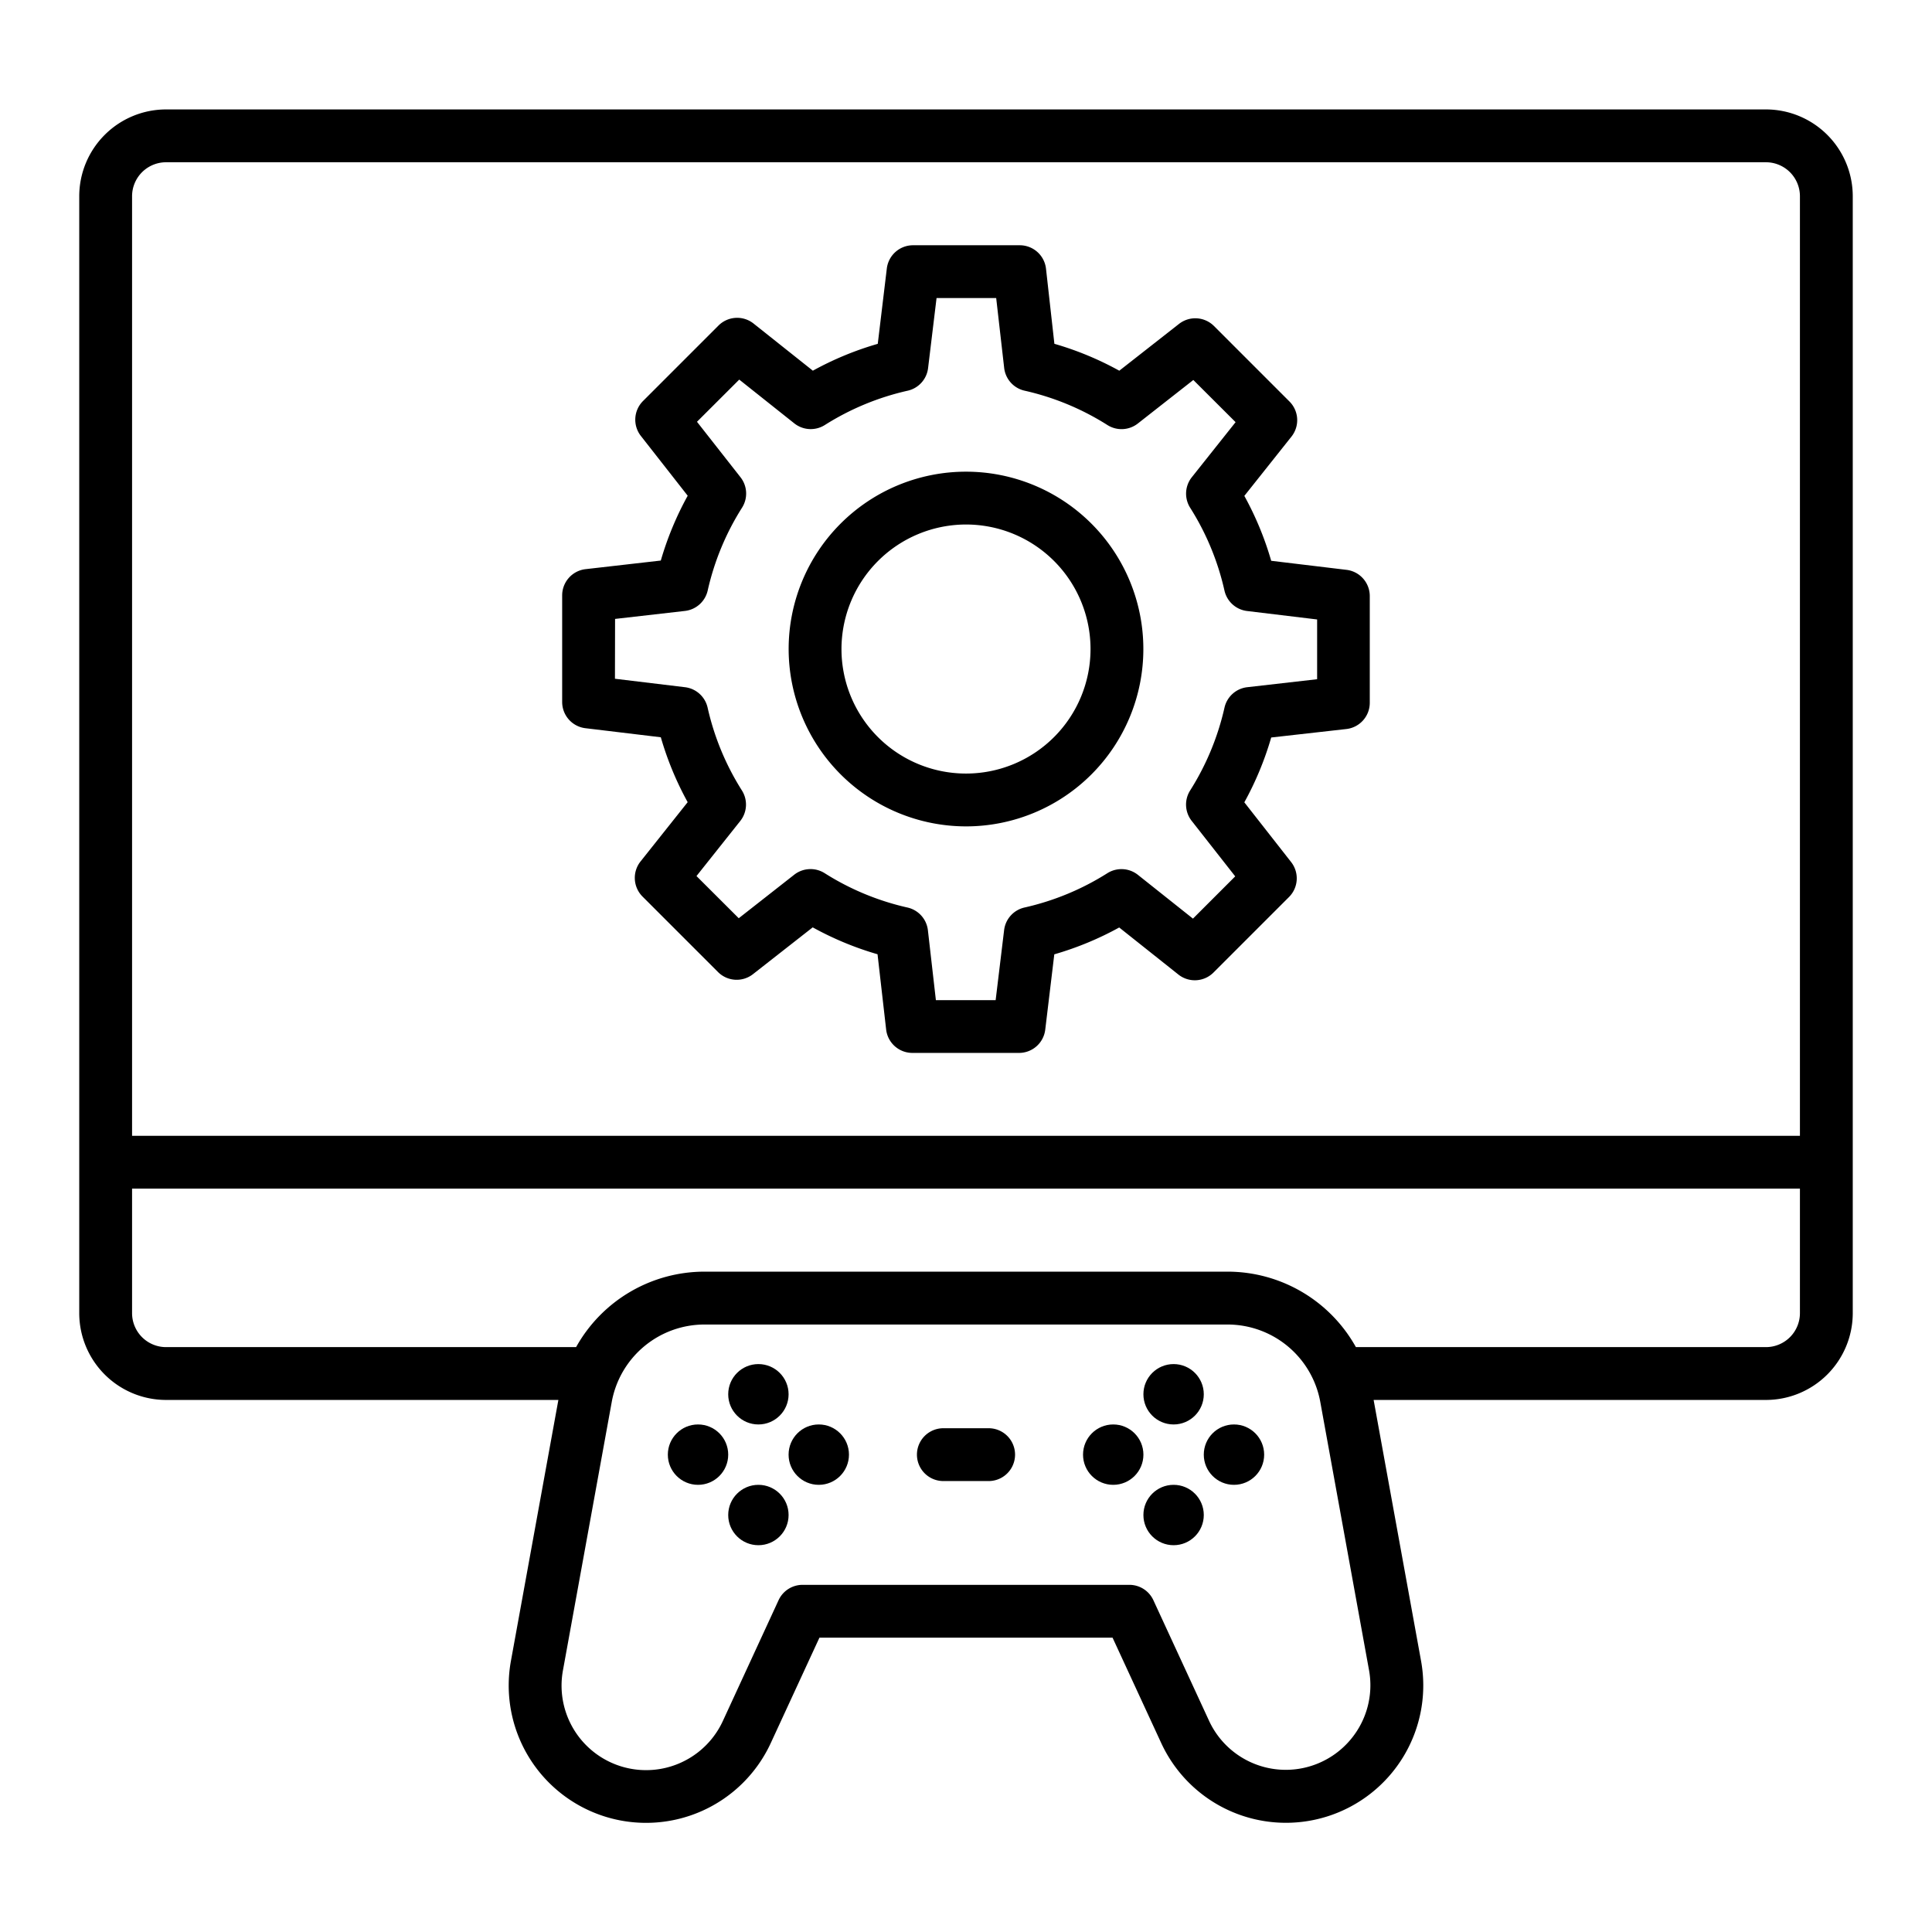
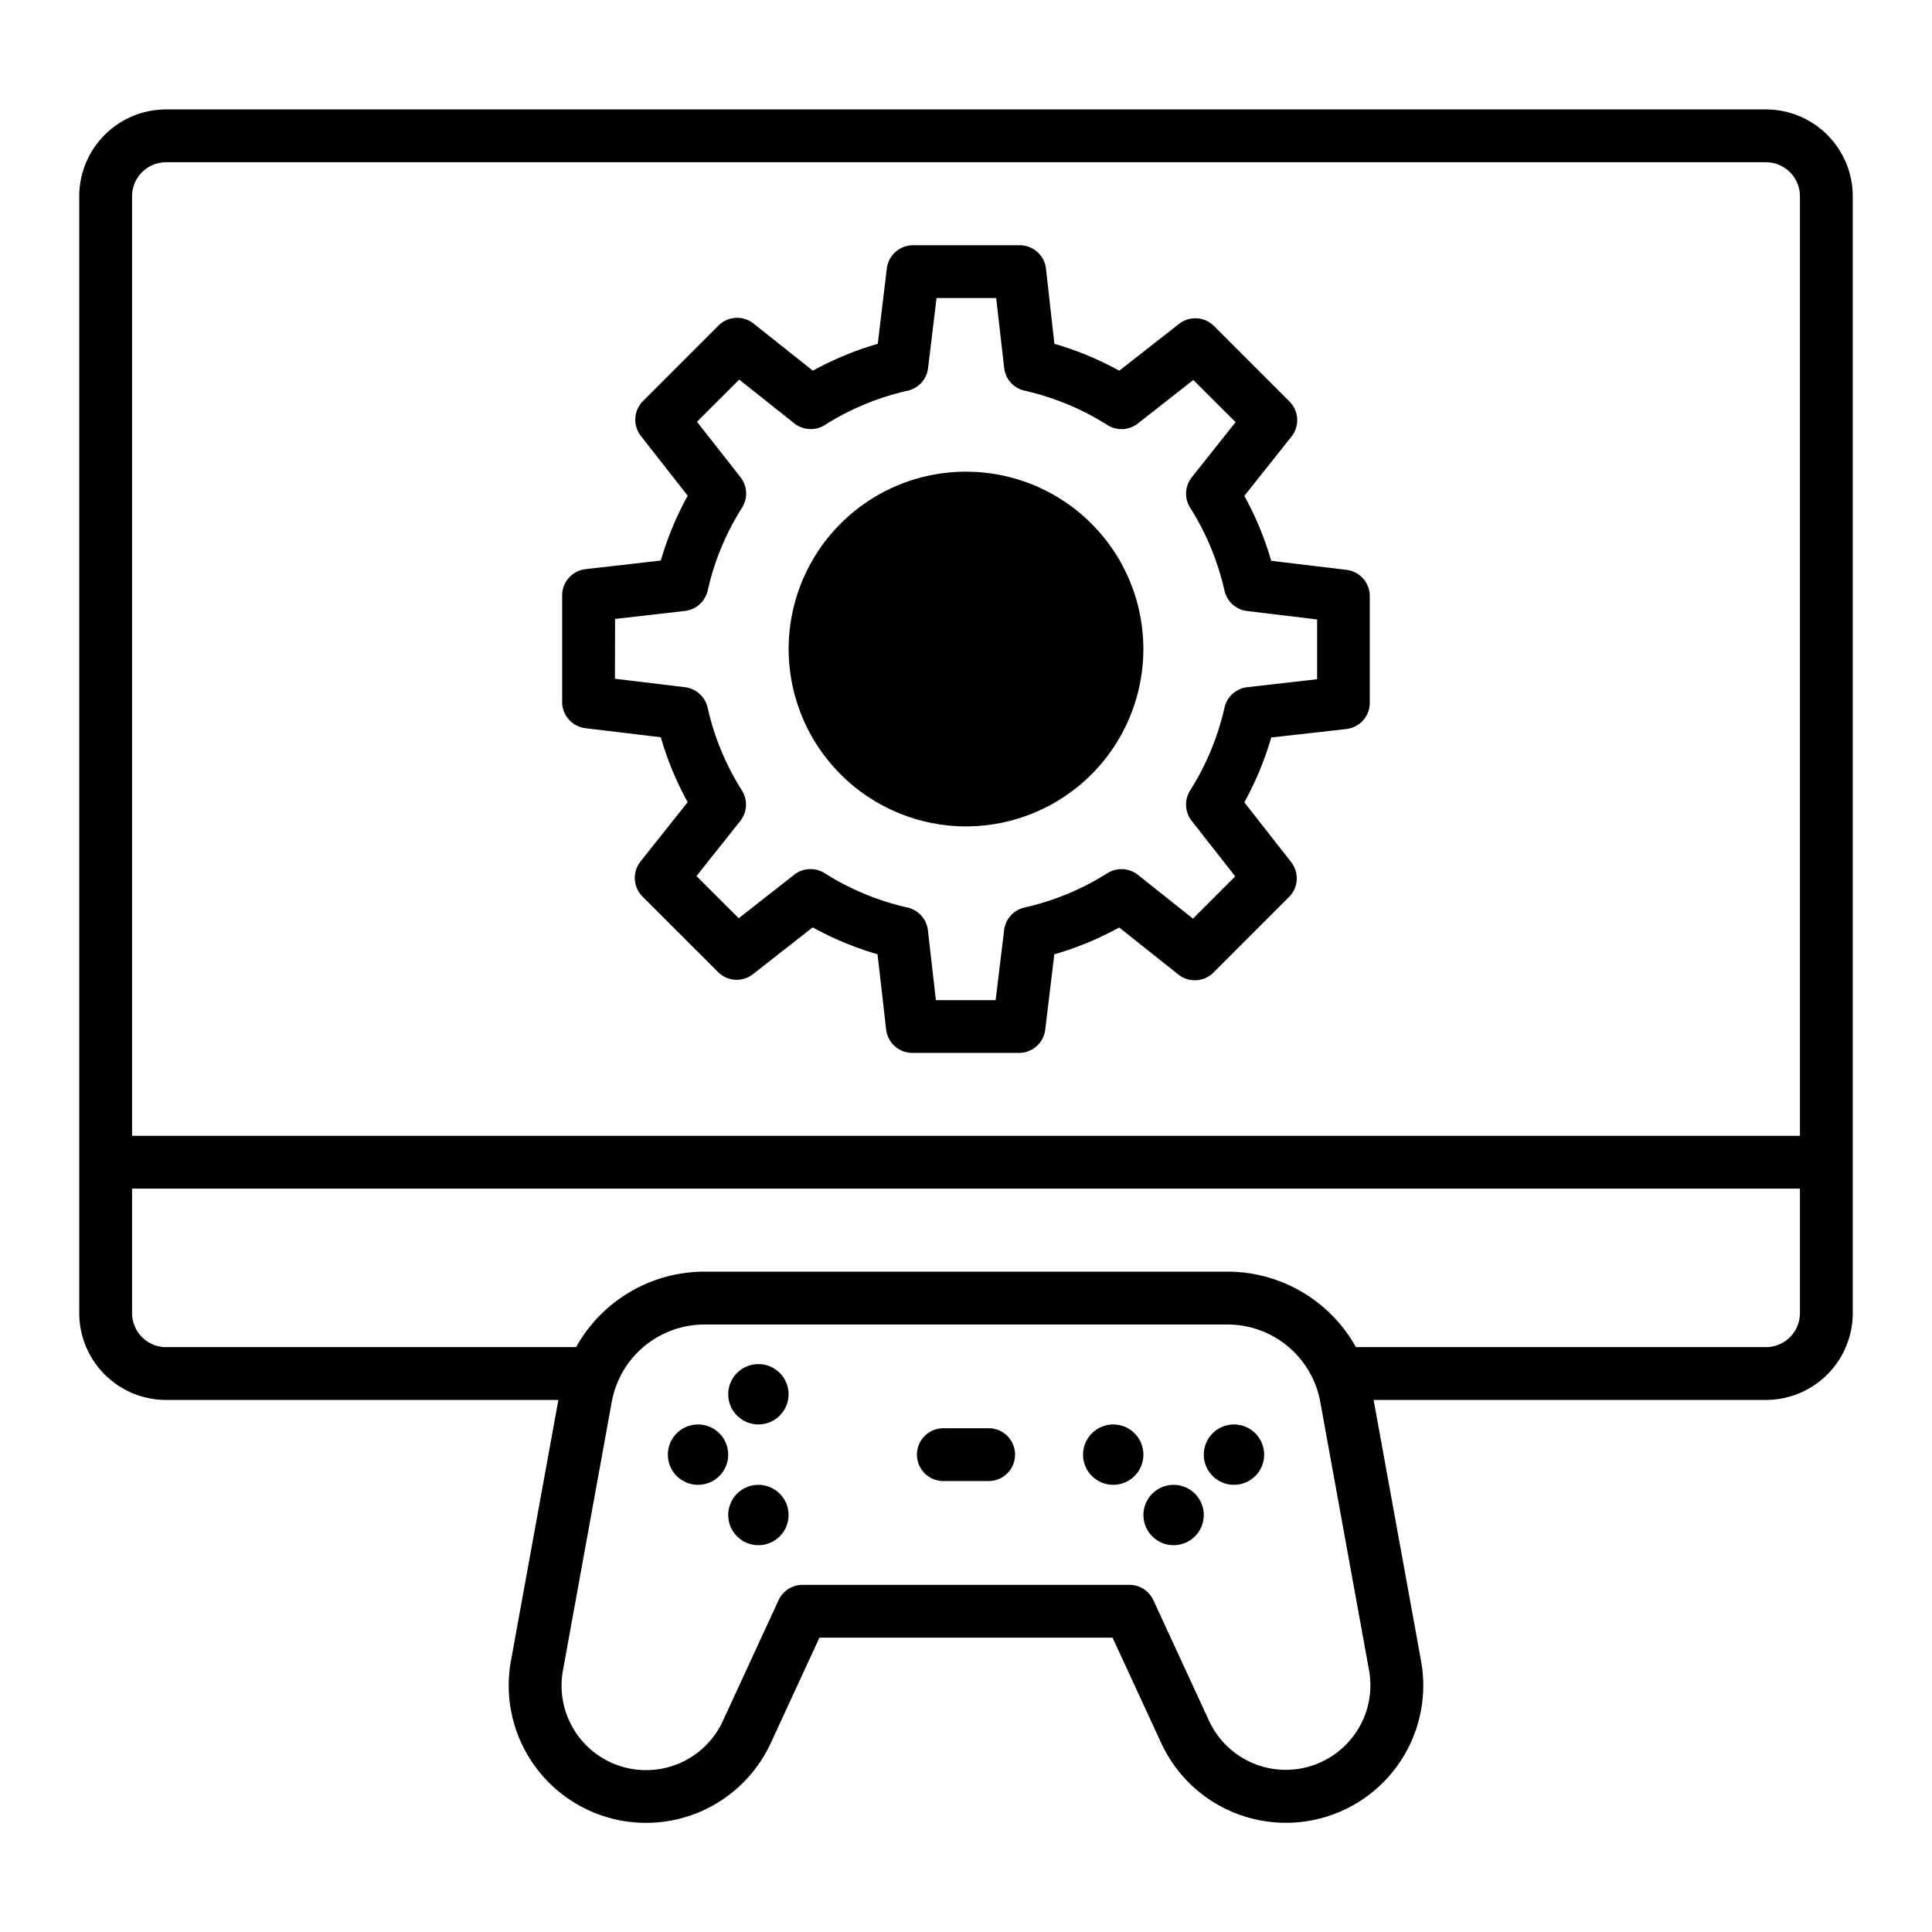
<svg xmlns="http://www.w3.org/2000/svg" width="512" height="512" viewBox="0 0 128 128">
  <g>
    <path d="M117,7.25H11A5.757,5.757,0,0,0,5.25,13V87A5.757,5.757,0,0,0,11,92.75H36.994l-3.14,17.269a9.1,9.1,0,0,0,17.22,5.445l3.217-6.966H73.709l3.217,6.966a9.1,9.1,0,0,0,17.219-5.445L91.006,92.75H117A5.757,5.757,0,0,0,122.75,87V13A5.757,5.757,0,0,0,117,7.25ZM11,10.75H117A2.253,2.253,0,0,1,119.25,13V75.25H8.75V13A2.253,2.253,0,0,1,11,10.75ZM89.491,115.237A5.6,5.6,0,0,1,80.1,114l-3.686-7.983A1.749,1.749,0,0,0,74.828,105H53.172a1.749,1.749,0,0,0-1.589,1.016L47.9,114a5.6,5.6,0,0,1-10.6-3.352l3.229-17.763a6.247,6.247,0,0,1,6.15-5.132H81.323a6.247,6.247,0,0,1,6.15,5.132L90.7,110.645A5.587,5.587,0,0,1,89.491,115.237ZM117,89.25H89.832a9.741,9.741,0,0,0-8.509-5H46.677a9.741,9.741,0,0,0-8.509,5H11A2.253,2.253,0,0,1,8.75,87V78.75h110.5V87A2.253,2.253,0,0,1,117,89.25Z" />
-     <circle cx="77.754" cy="92.374" r="2" />
    <circle cx="77.754" cy="100.374" r="2" />
    <circle cx="81.754" cy="96.374" r="2" />
    <circle cx="73.754" cy="96.374" r="2" />
    <circle cx="50.246" cy="92.374" r="2" />
    <circle cx="50.246" cy="100.374" r="2" />
-     <circle cx="54.246" cy="96.374" r="2" />
    <circle cx="46.246" cy="96.374" r="2" />
    <path d="M65.5,94.624h-3a1.75,1.75,0,0,0,0,3.5h3a1.75,1.75,0,0,0,0-3.5Z" />
    <path d="M38.79,48.246l4.991.6a20.916,20.916,0,0,0,1.779,4.3l-3.123,3.928A1.75,1.75,0,0,0,42.57,59.4l5,5a1.749,1.749,0,0,0,2.318.14l3.956-3.1a20.854,20.854,0,0,0,4.295,1.782l.57,4.985a1.749,1.749,0,0,0,1.738,1.551h7.066a1.75,1.75,0,0,0,1.737-1.54l.6-4.991a20.893,20.893,0,0,0,4.3-1.779l3.928,3.123A1.75,1.75,0,0,0,80.4,64.43l5-5a1.749,1.749,0,0,0,.14-2.317l-3.1-3.957a20.985,20.985,0,0,0,1.781-4.295L89.2,48.3a1.75,1.75,0,0,0,1.551-1.739V39.491a1.75,1.75,0,0,0-1.54-1.737l-4.991-.6a20.916,20.916,0,0,0-1.779-4.3l3.122-3.928A1.749,1.749,0,0,0,85.43,26.6l-5-5a1.751,1.751,0,0,0-2.318-.14l-3.956,3.1a20.854,20.854,0,0,0-4.3-1.782L69.3,17.8a1.749,1.749,0,0,0-1.738-1.551H60.491a1.749,1.749,0,0,0-1.737,1.54l-.6,4.991a20.924,20.924,0,0,0-4.3,1.779l-3.927-3.122a1.749,1.749,0,0,0-2.326.132l-5,5a1.749,1.749,0,0,0-.139,2.317l3.1,3.957a20.979,20.979,0,0,0-1.782,4.295l-4.984.57a1.75,1.75,0,0,0-1.551,1.739v7.065A1.75,1.75,0,0,0,38.79,48.246Zm1.96-7.241,4.629-.529a1.75,1.75,0,0,0,1.508-1.354,17.386,17.386,0,0,1,2.275-5.486,1.749,1.749,0,0,0-.1-2.015l-2.885-3.677,2.8-2.795,3.647,2.9a1.75,1.75,0,0,0,2.024.109,17.418,17.418,0,0,1,5.488-2.273,1.747,1.747,0,0,0,1.352-1.5l.561-4.638H66l.529,4.629a1.748,1.748,0,0,0,1.354,1.508,17.383,17.383,0,0,1,5.485,2.275,1.749,1.749,0,0,0,2.016-.1l3.677-2.884,2.8,2.794-2.9,3.648a1.75,1.75,0,0,0-.109,2.024,17.373,17.373,0,0,1,2.272,5.487,1.75,1.75,0,0,0,1.5,1.353l4.639.56V45l-4.629.529a1.749,1.749,0,0,0-1.508,1.353,17.436,17.436,0,0,1-2.275,5.487,1.749,1.749,0,0,0,.1,2.015l2.885,3.677-2.8,2.8-3.647-2.9a1.752,1.752,0,0,0-2.024-.109,17.418,17.418,0,0,1-5.488,2.273,1.747,1.747,0,0,0-1.352,1.5l-.561,4.638H62.005l-.529-4.629a1.748,1.748,0,0,0-1.354-1.508,17.383,17.383,0,0,1-5.485-2.275,1.752,1.752,0,0,0-2.016.1l-3.677,2.884-2.8-2.794,2.9-3.648a1.75,1.75,0,0,0,.109-2.024,17.373,17.373,0,0,1-2.272-5.487,1.75,1.75,0,0,0-1.5-1.353l-4.639-.56Z" />
-     <path d="M64,54.75A11.75,11.75,0,1,0,52.25,43,11.764,11.764,0,0,0,64,54.75Zm0-20A8.25,8.25,0,1,1,55.75,43,8.259,8.259,0,0,1,64,34.75Z" />
+     <path d="M64,54.75A11.75,11.75,0,1,0,52.25,43,11.764,11.764,0,0,0,64,54.75Zm0-20Z" />
  </g>
</svg>